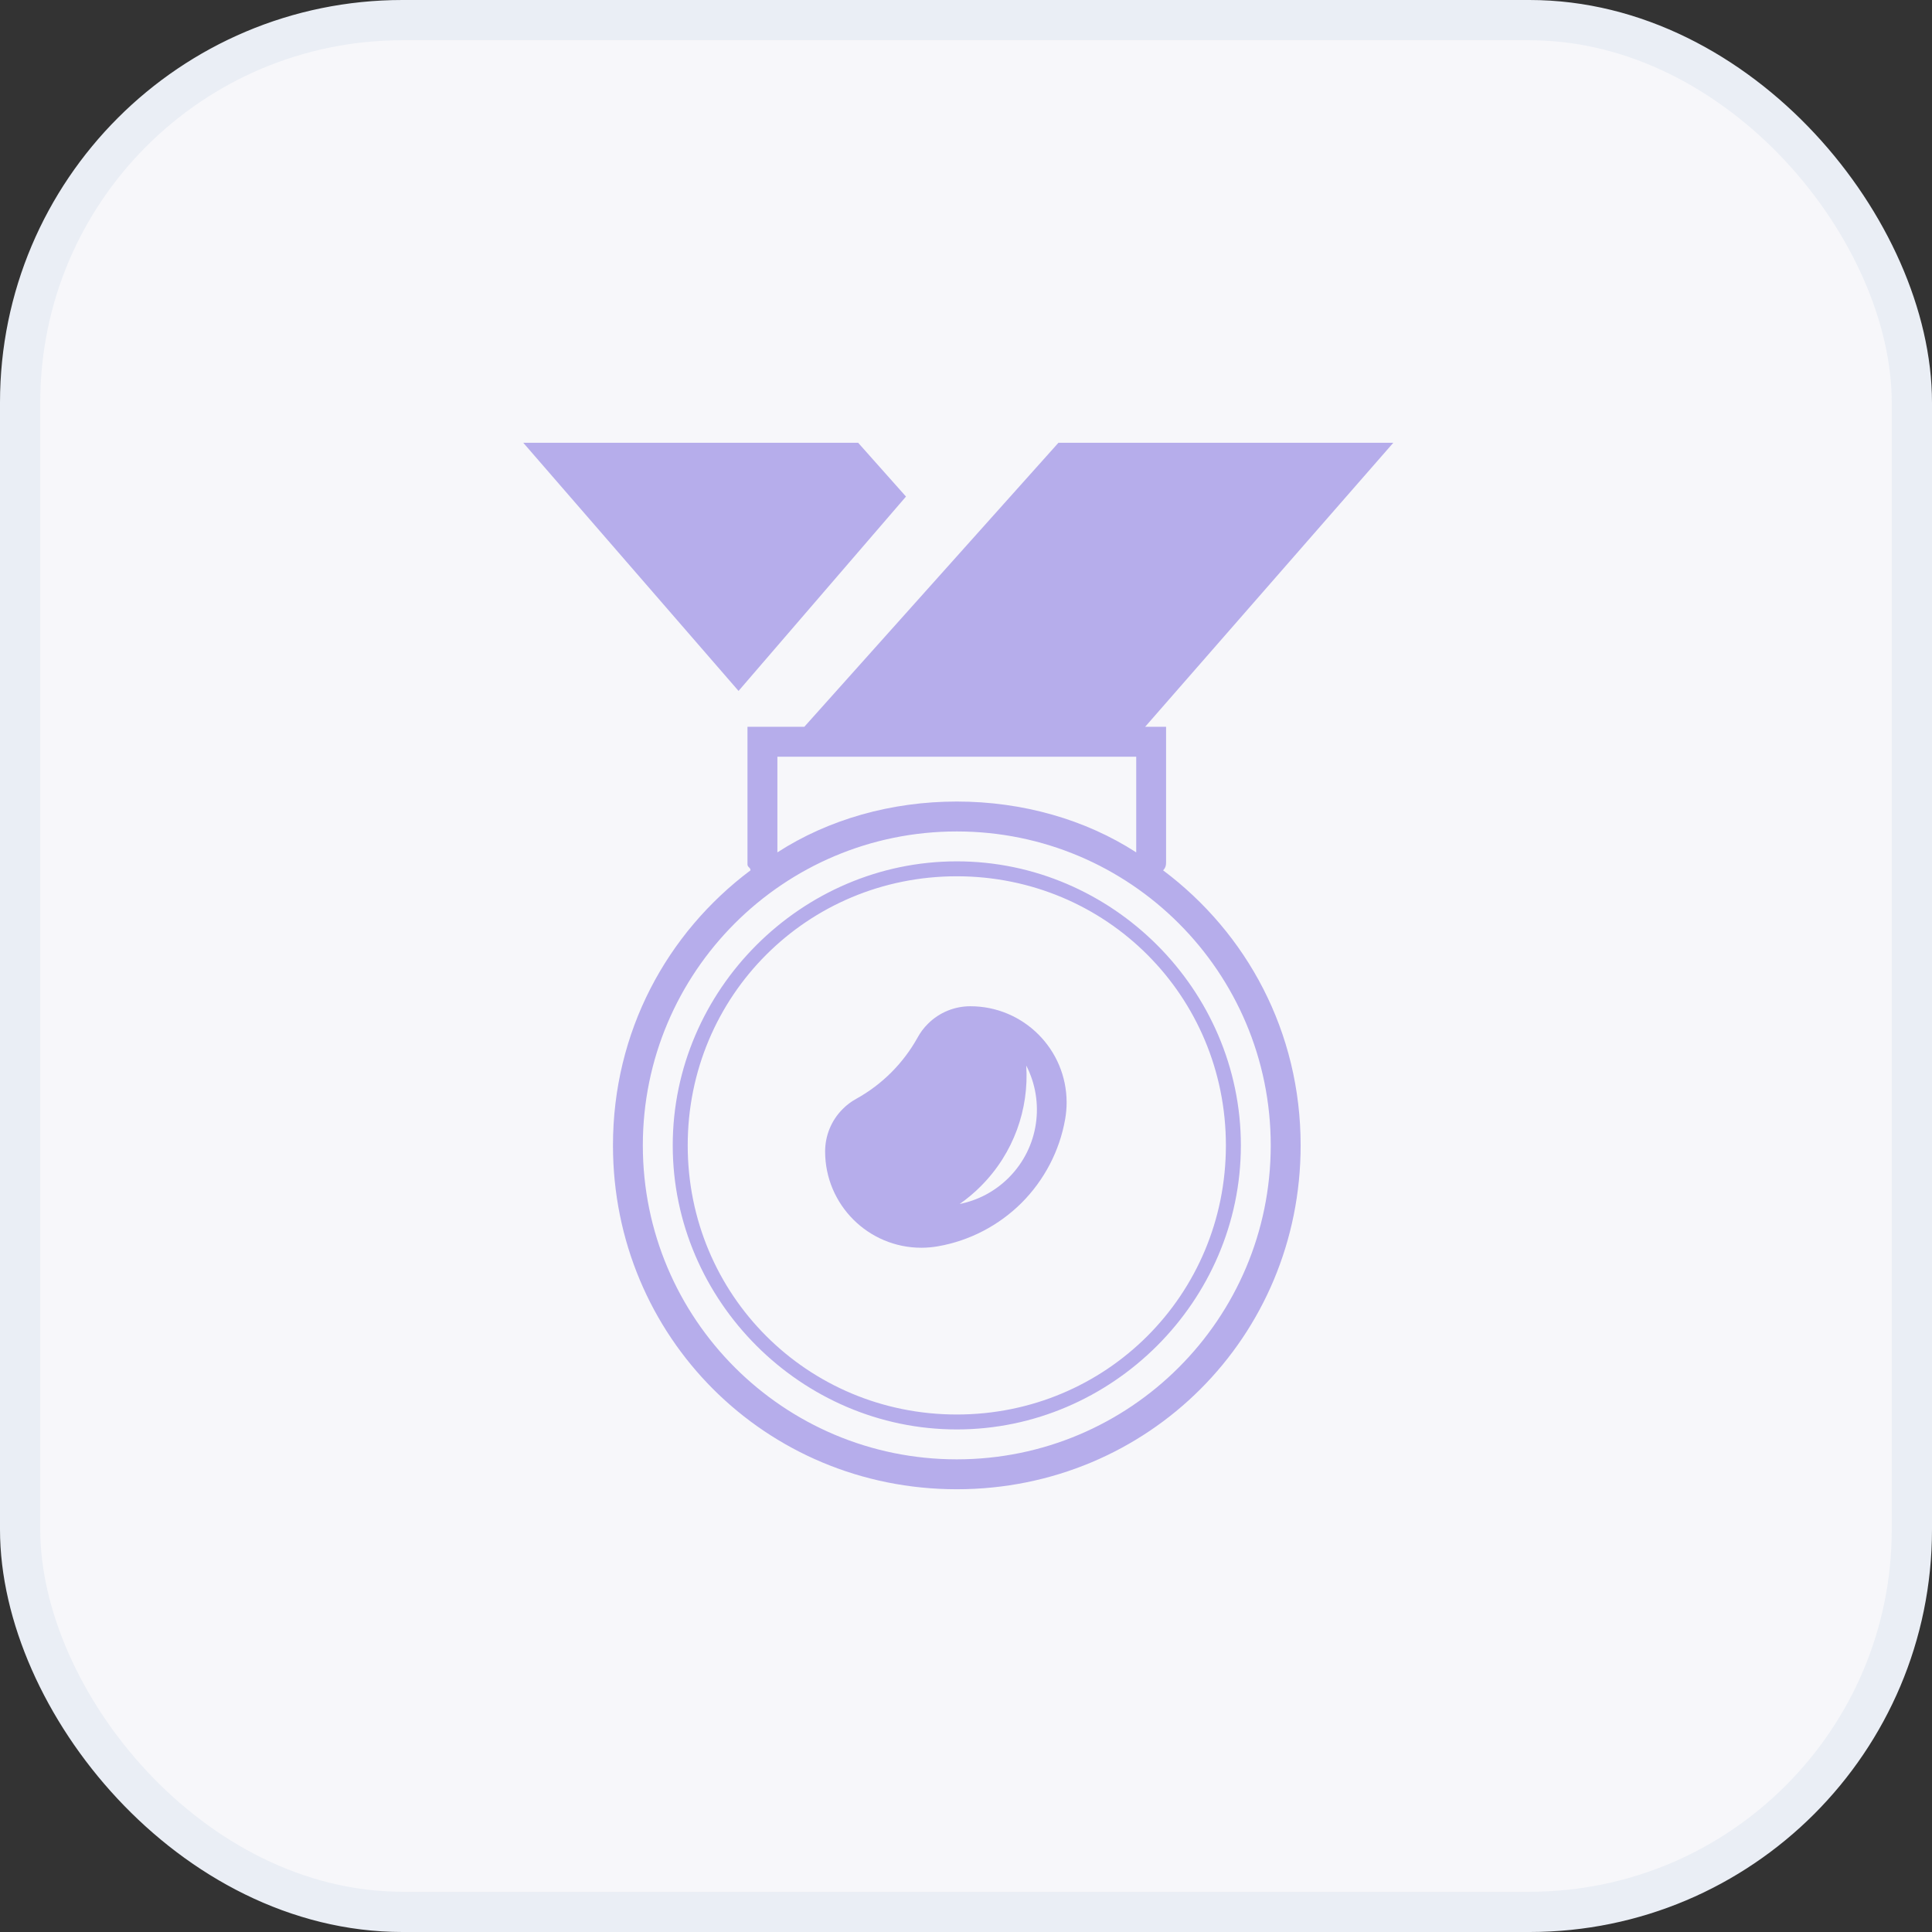
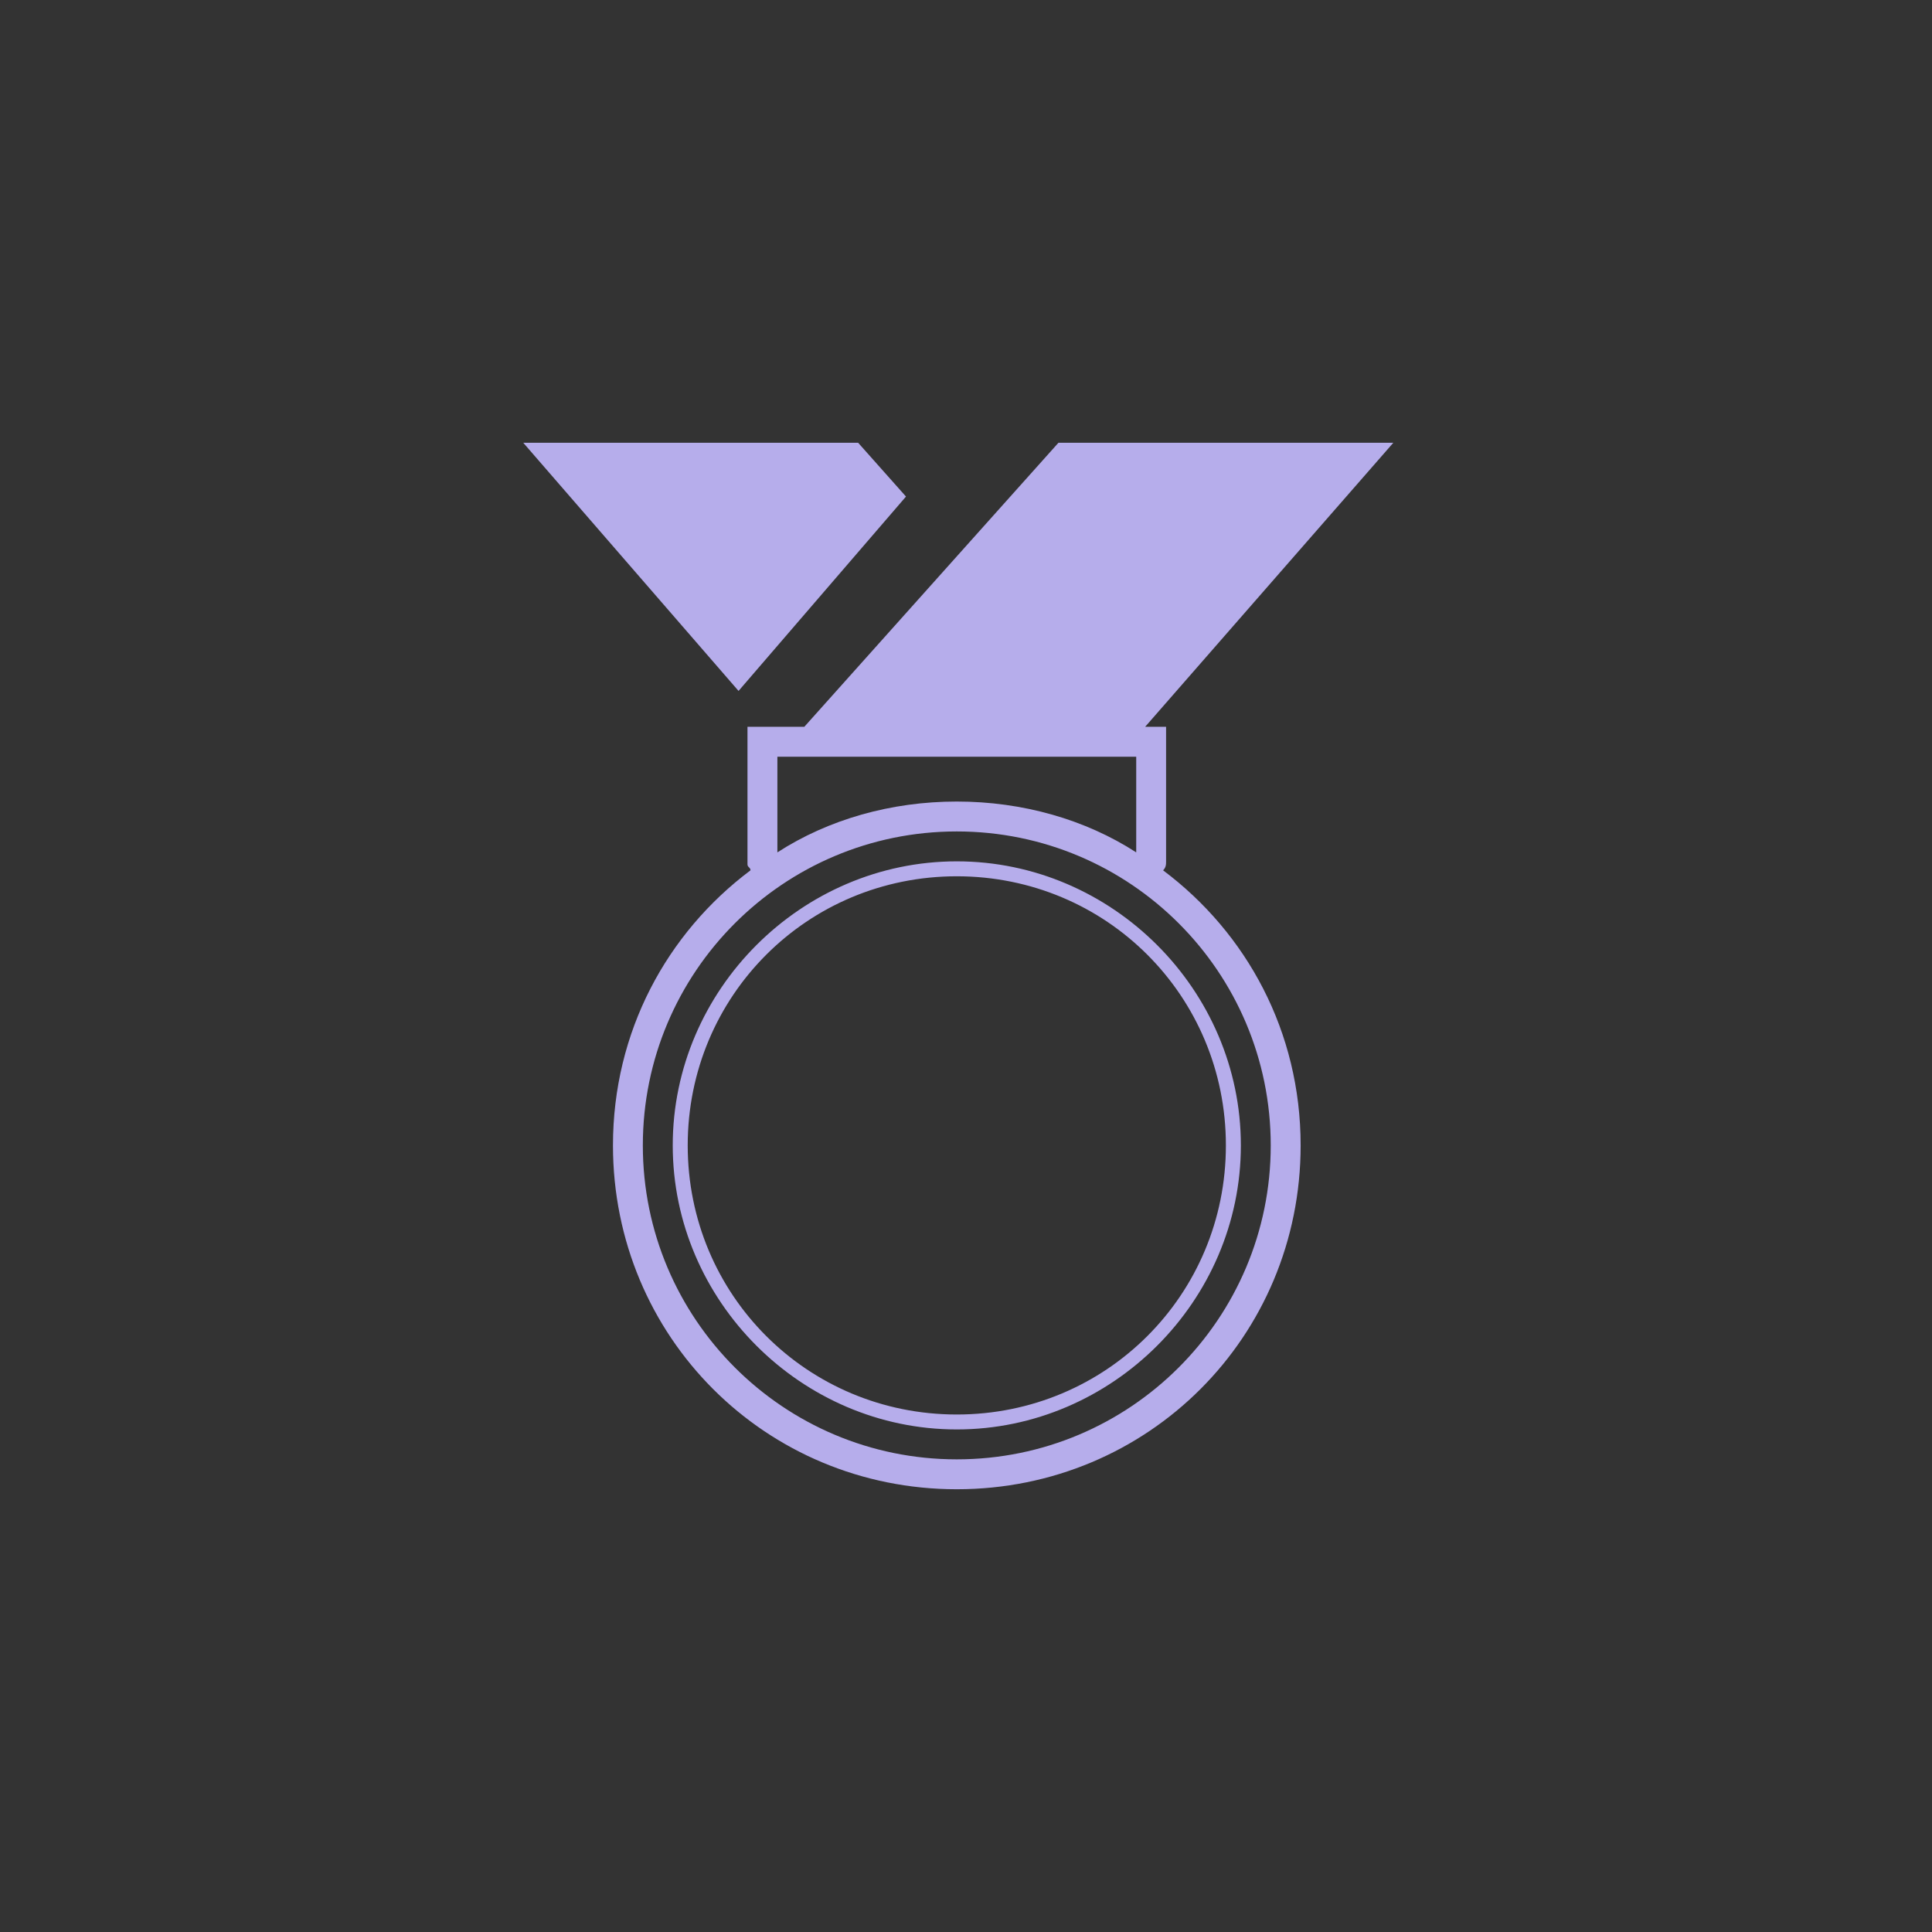
<svg xmlns="http://www.w3.org/2000/svg" width="48" height="48" viewBox="0 0 48 48" fill="none">
  <rect x="0" y="0" width="48" height="48" fill="#333333" stroke="none" />
-   <rect x="0.5" y="0.5" width="47" height="47" rx="9.5" fill="#F7F7FA" stroke="#EAEEF5" />
  <path d="M34.617 11L28.451 18.057H28.971V21.4C28.971 21.474 28.971 21.549 28.897 21.623C30.977 23.183 32.314 25.634 32.314 28.457C32.314 33.211 28.526 37 23.771 37C19.017 37 15.229 33.211 15.229 28.457C15.229 25.634 16.566 23.183 18.646 21.623C18.646 21.549 18.571 21.549 18.571 21.474V18.057H19.983L26.297 11H34.617ZM23.771 20.657C19.463 20.657 15.971 24.149 15.971 28.457C15.971 32.766 19.463 36.257 23.771 36.257C28.08 36.257 31.571 32.766 31.571 28.457C31.571 24.149 28.08 20.657 23.771 20.657ZM23.771 21.4C27.634 21.4 30.829 24.594 30.829 28.457C30.829 32.32 27.634 35.514 23.771 35.514C19.909 35.514 16.714 32.32 16.714 28.457C16.714 24.594 19.909 21.4 23.771 21.4ZM23.771 21.771C20.057 21.771 17.086 24.743 17.086 28.457C17.086 32.171 20.057 35.143 23.771 35.143C27.486 35.143 30.457 32.171 30.457 28.457C30.457 24.743 27.486 21.771 23.771 21.771ZM28.229 18.8H19.314V21.177C20.577 20.36 22.137 19.914 23.771 19.914C25.406 19.914 26.966 20.36 28.229 21.177V18.8ZM21.32 11L22.509 12.337L18.349 17.166L13 11H21.32Z" fill="#B6ADEB" />
-   <path d="M24.108 25C23.726 25 23.343 25.146 23.052 25.438C22.952 25.537 22.867 25.65 22.8 25.773C22.622 26.094 22.401 26.387 22.144 26.644C21.887 26.901 21.594 27.122 21.273 27.3C21.15 27.367 21.037 27.452 20.938 27.552C20.646 27.843 20.5 28.226 20.5 28.608C20.5 29.929 21.571 31 22.892 31C23.032 31 23.169 30.987 23.302 30.964C24.096 30.826 24.822 30.442 25.383 29.883C25.942 29.322 26.326 28.596 26.464 27.802C26.487 27.669 26.5 27.532 26.5 27.392C26.5 26.071 25.429 25 24.108 25ZM25.062 29.259C24.715 29.606 24.289 29.823 23.842 29.913C24.027 29.784 24.203 29.637 24.367 29.472C25.19 28.649 25.566 27.55 25.497 26.474C25.96 27.373 25.816 28.505 25.062 29.259Z" fill="#B6ADEB" />
</svg>